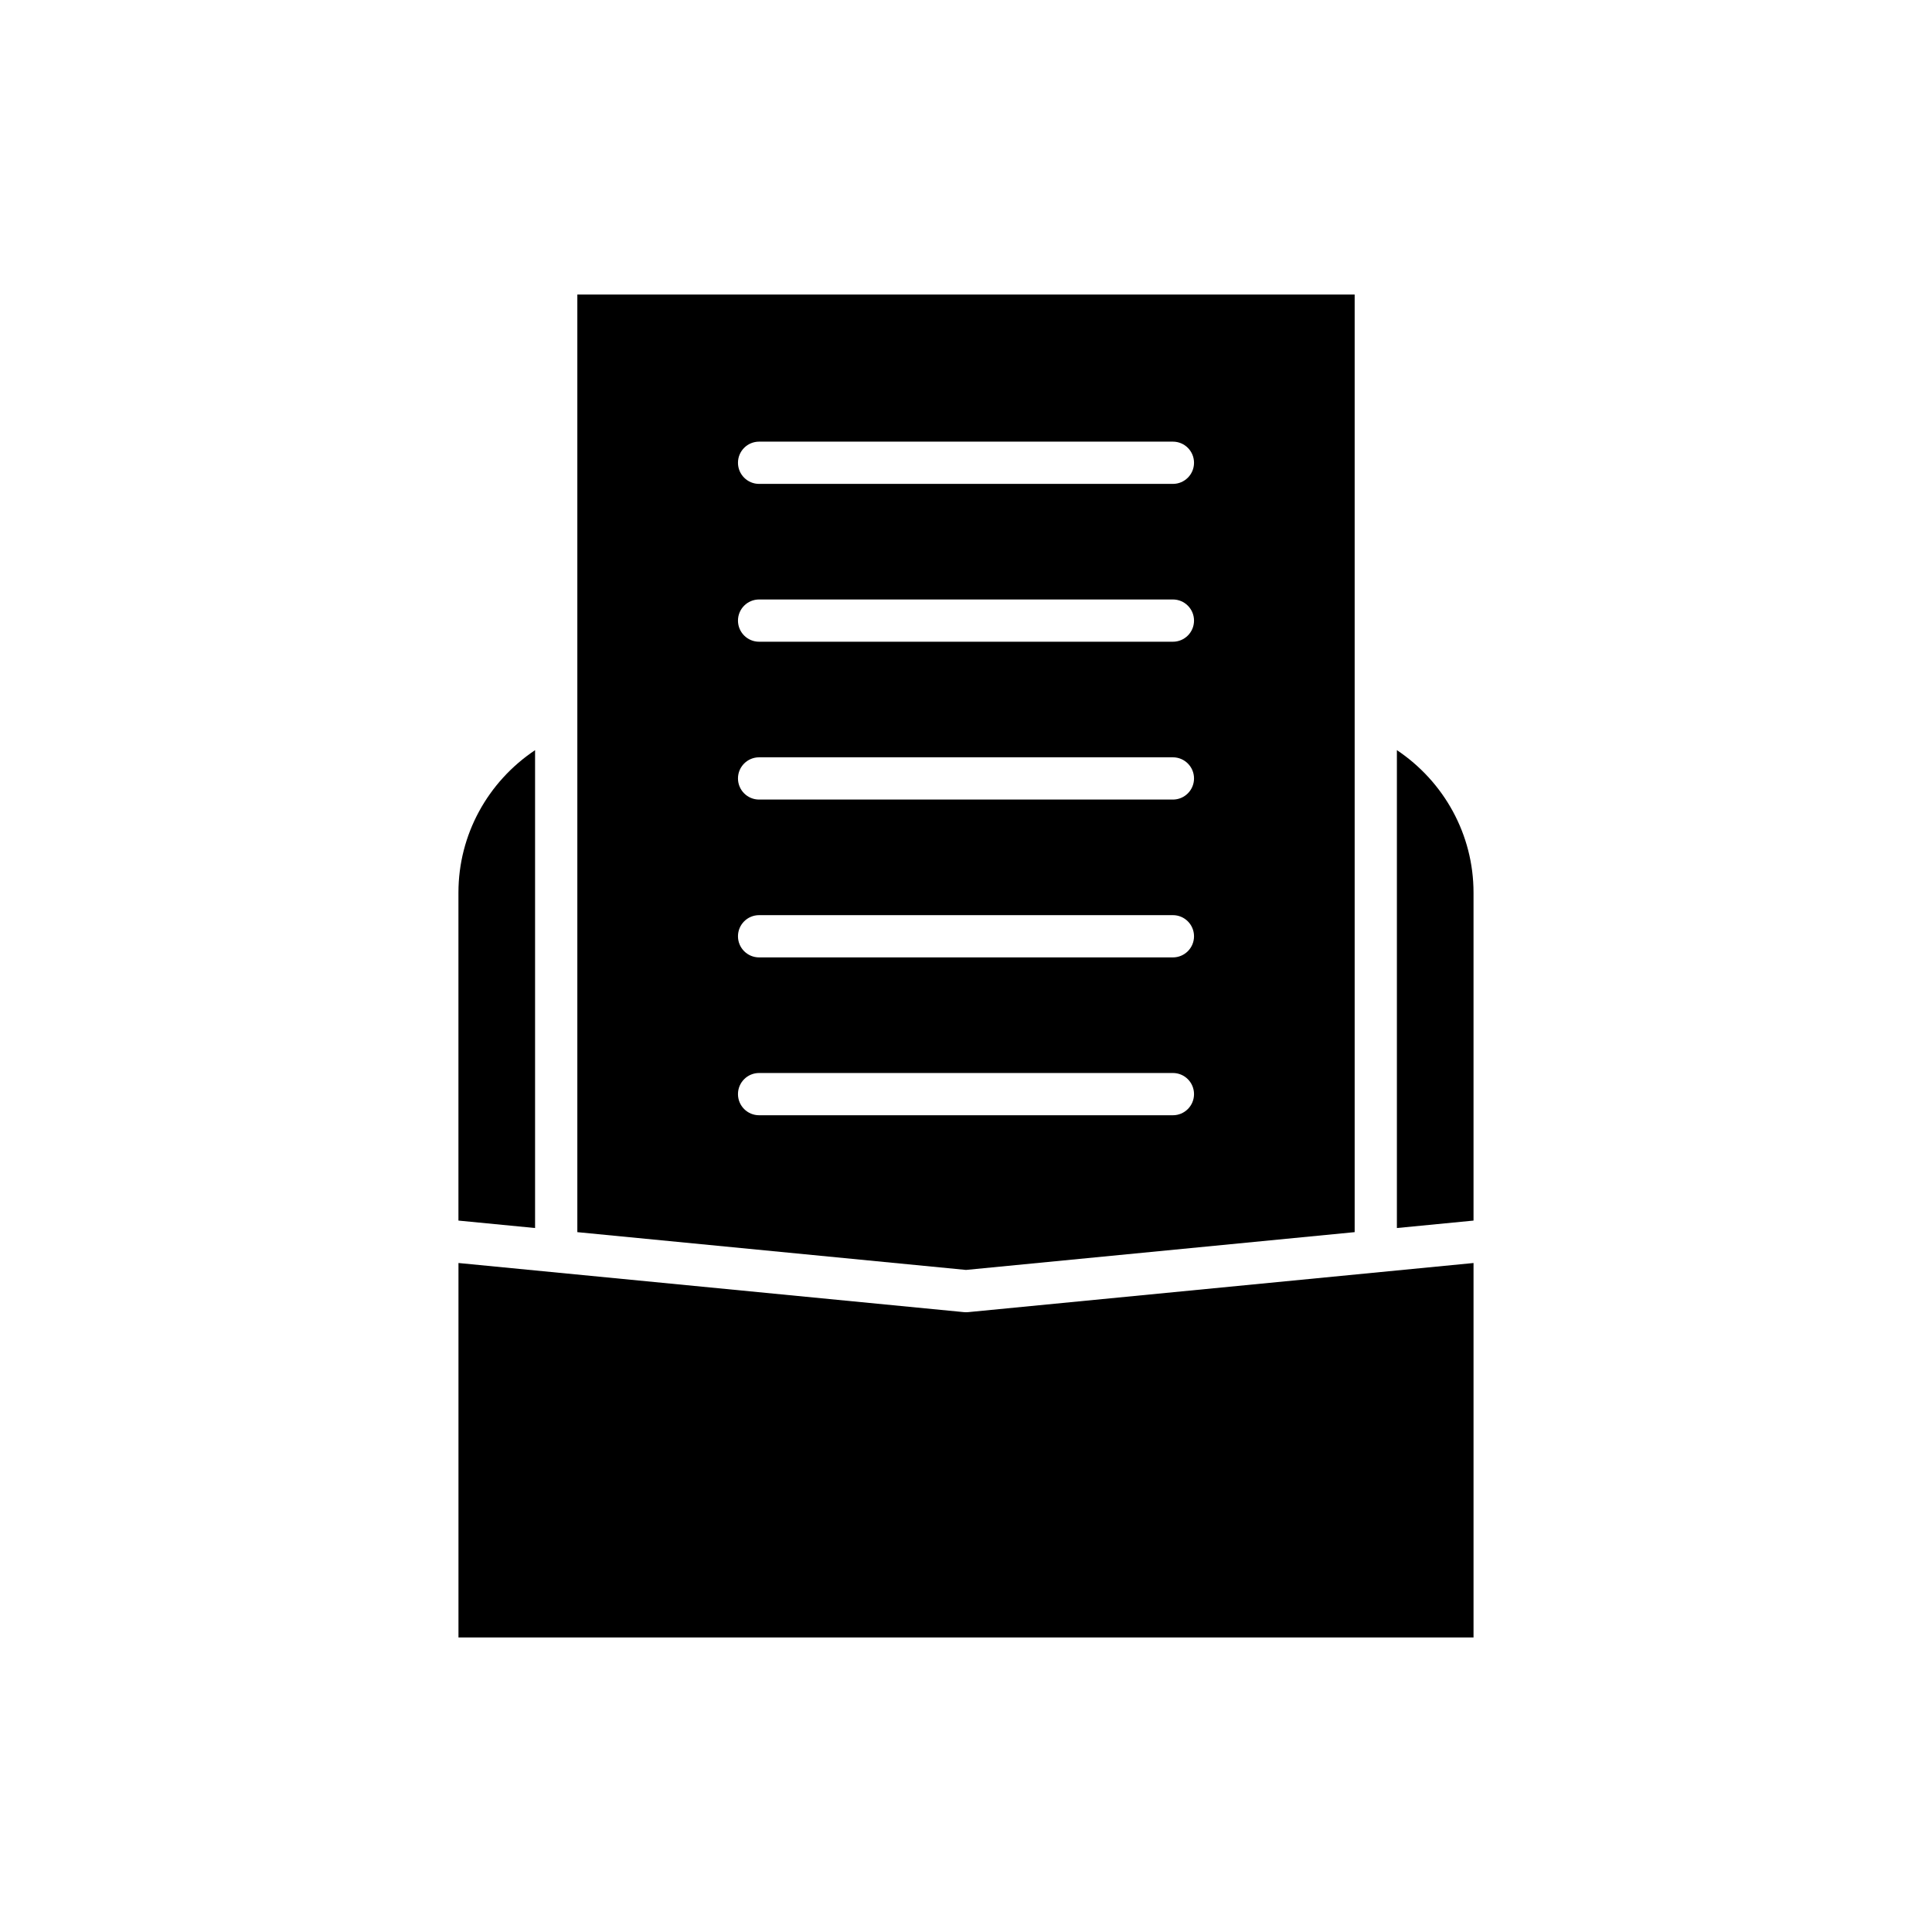
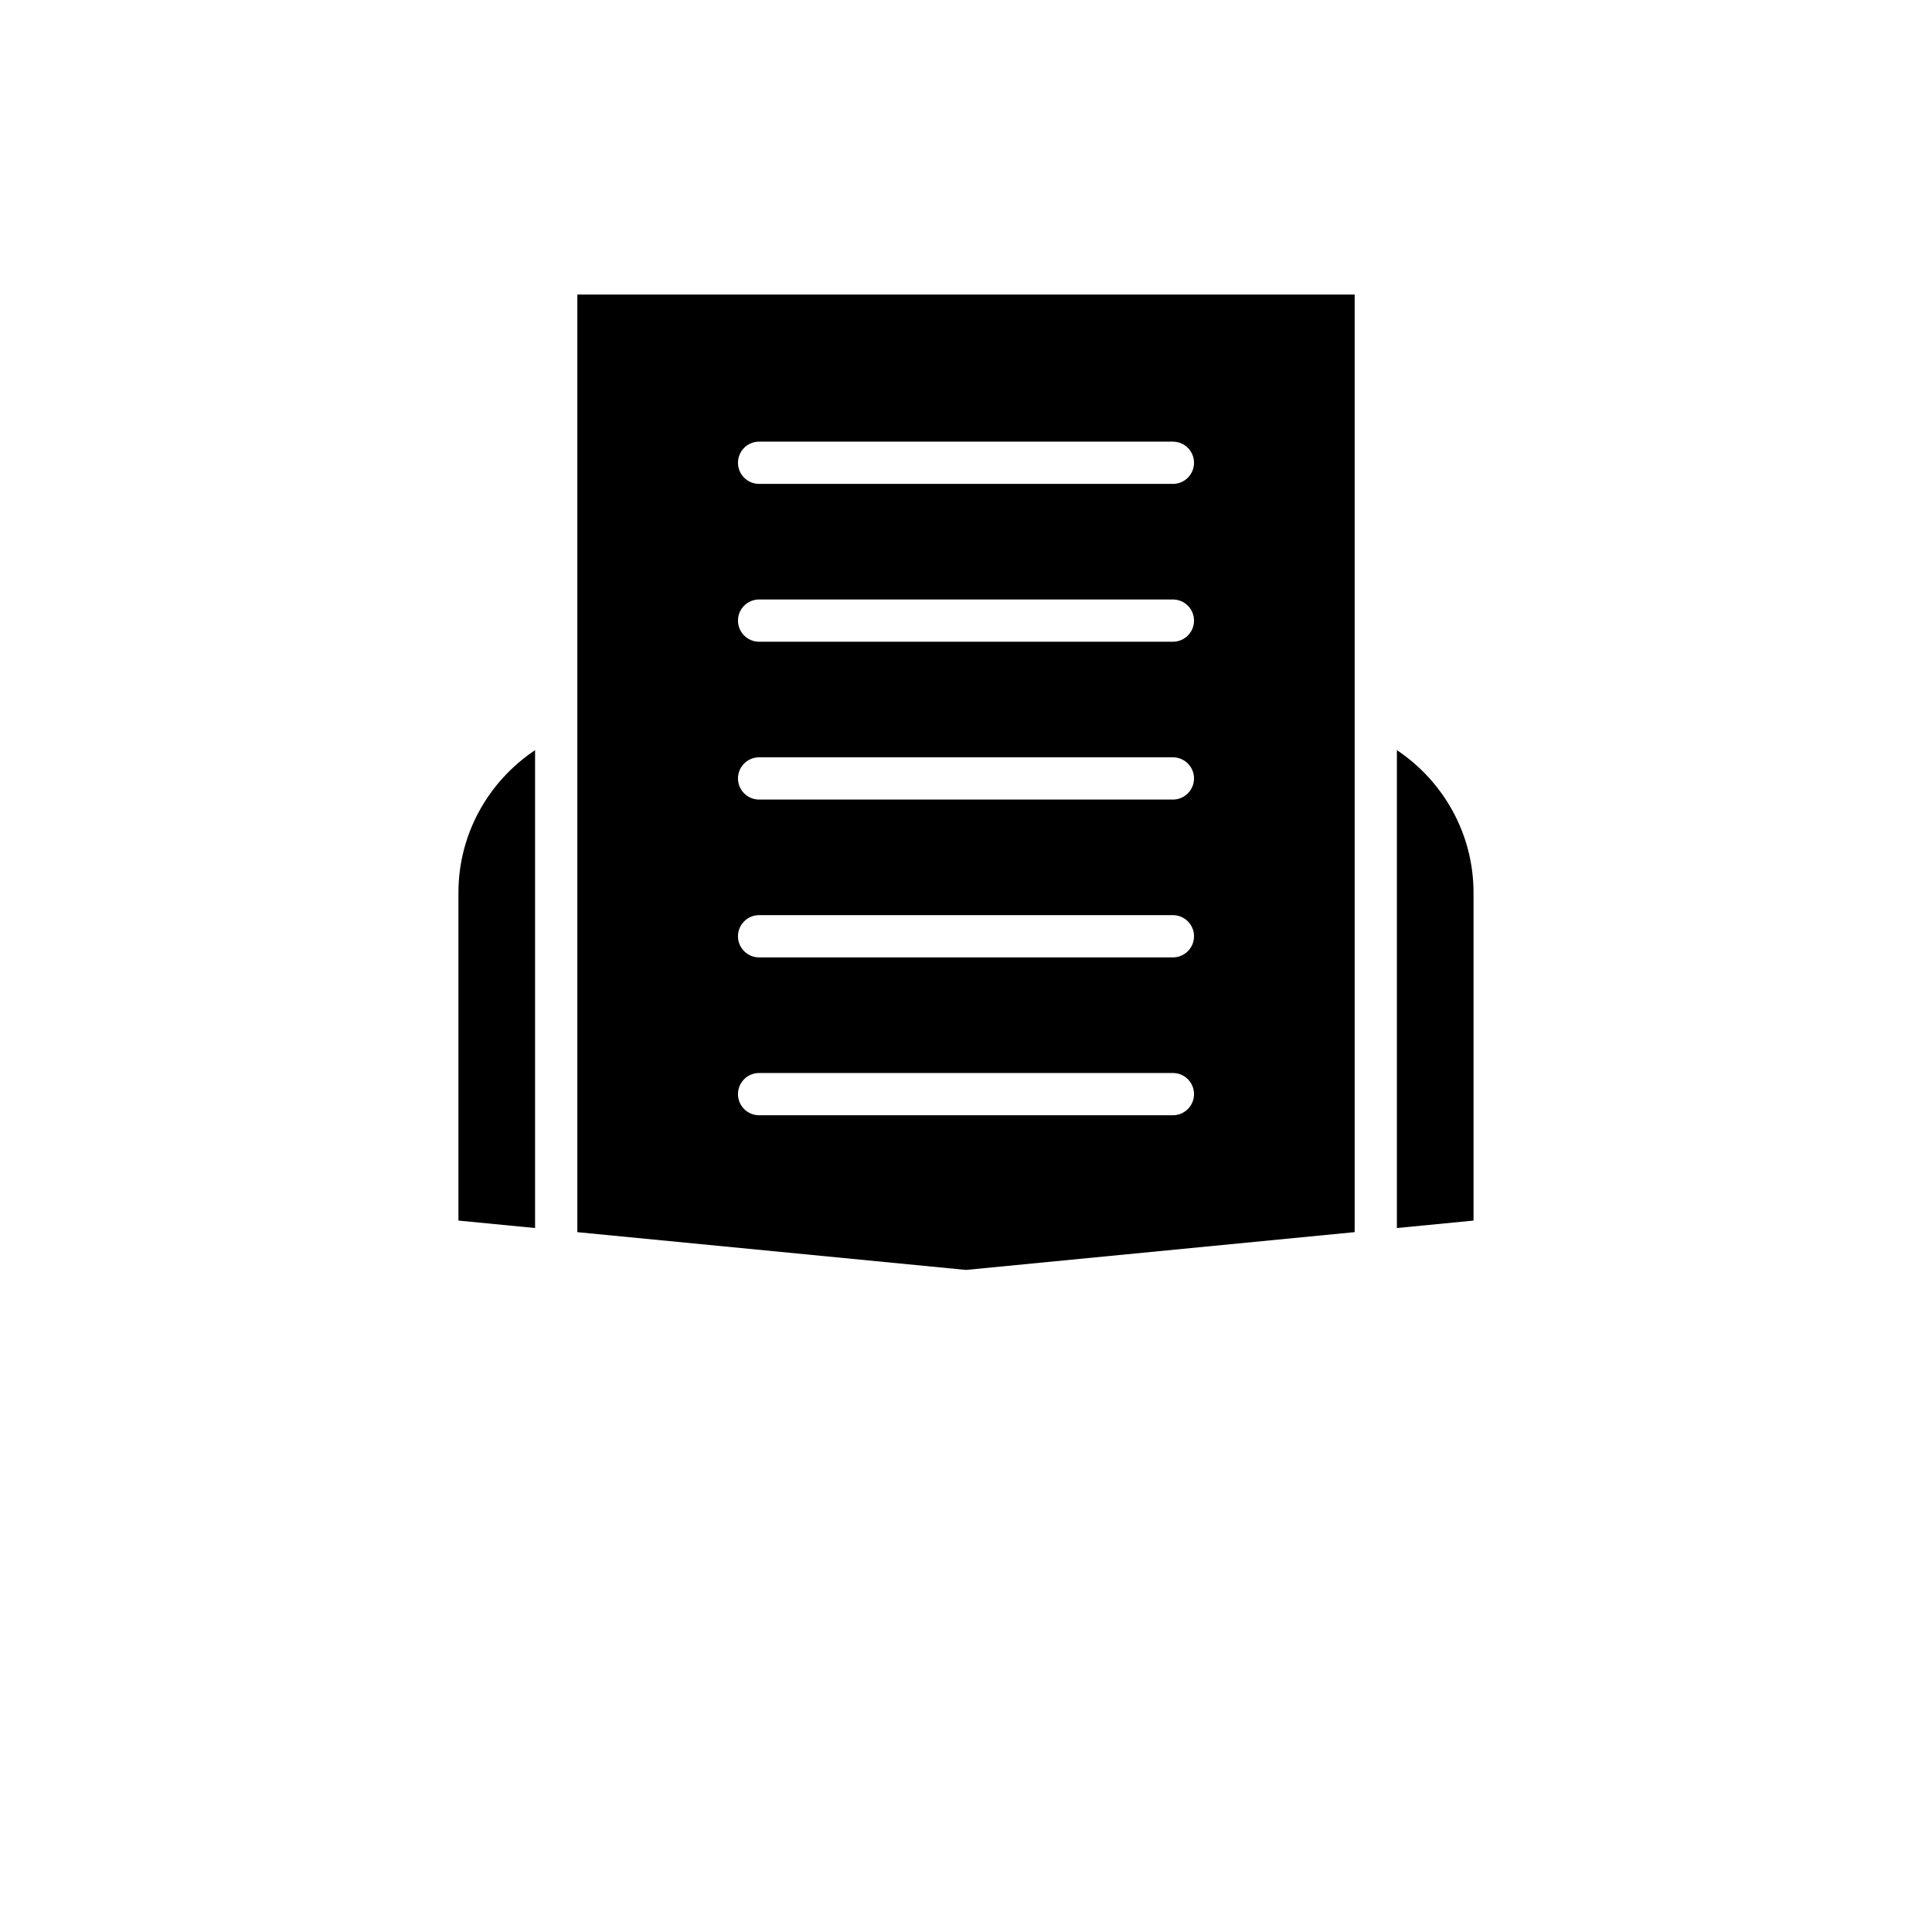
<svg xmlns="http://www.w3.org/2000/svg" fill="#000000" width="800px" height="800px" version="1.1" viewBox="144 144 512 512">
  <g>
    <path d="m285.8 342.8c-12.516 8.371-20.309 22.363-20.309 37.754v86.914l20.309 1.973z" />
-     <path d="m399.46 491.73-133.96-13.02v99.238h269v-99.238l-133.96 13.023c-0.359 0.035-0.723 0.035-1.082-0.004z" />
    <path d="m514.19 342.79v126.65l20.309-1.973v-86.914c0-15.375-7.793-29.387-20.309-37.762z" />
    <path d="m503 470.53v-248.48h-206v111.31 0.012 137.16l103 10.012zm-157.83-209.49h109.66c3.094 0 5.598 2.508 5.598 5.598 0 3.09-2.504 5.598-5.598 5.598h-109.66c-3.094 0-5.598-2.508-5.598-5.598 0-3.09 2.504-5.598 5.598-5.598zm0 41.828h109.66c3.094 0 5.598 2.508 5.598 5.598 0 3.09-2.504 5.598-5.598 5.598h-109.66c-3.094 0-5.598-2.508-5.598-5.598 0-3.09 2.504-5.598 5.598-5.598zm0 41.828h109.66c3.094 0 5.598 2.508 5.598 5.598 0 3.09-2.504 5.598-5.598 5.598h-109.66c-3.094 0-5.598-2.508-5.598-5.598 0-3.09 2.504-5.598 5.598-5.598zm0 41.828h109.66c3.094 0 5.598 2.508 5.598 5.598 0 3.09-2.504 5.598-5.598 5.598h-109.66c-3.094 0-5.598-2.508-5.598-5.598 0-3.09 2.504-5.598 5.598-5.598zm-5.598 47.43c0-3.09 2.504-5.598 5.598-5.598h109.66c3.094 0 5.598 2.508 5.598 5.598 0 3.09-2.504 5.598-5.598 5.598h-109.66c-3.094 0-5.598-2.508-5.598-5.598z" />
  </g>
</svg>